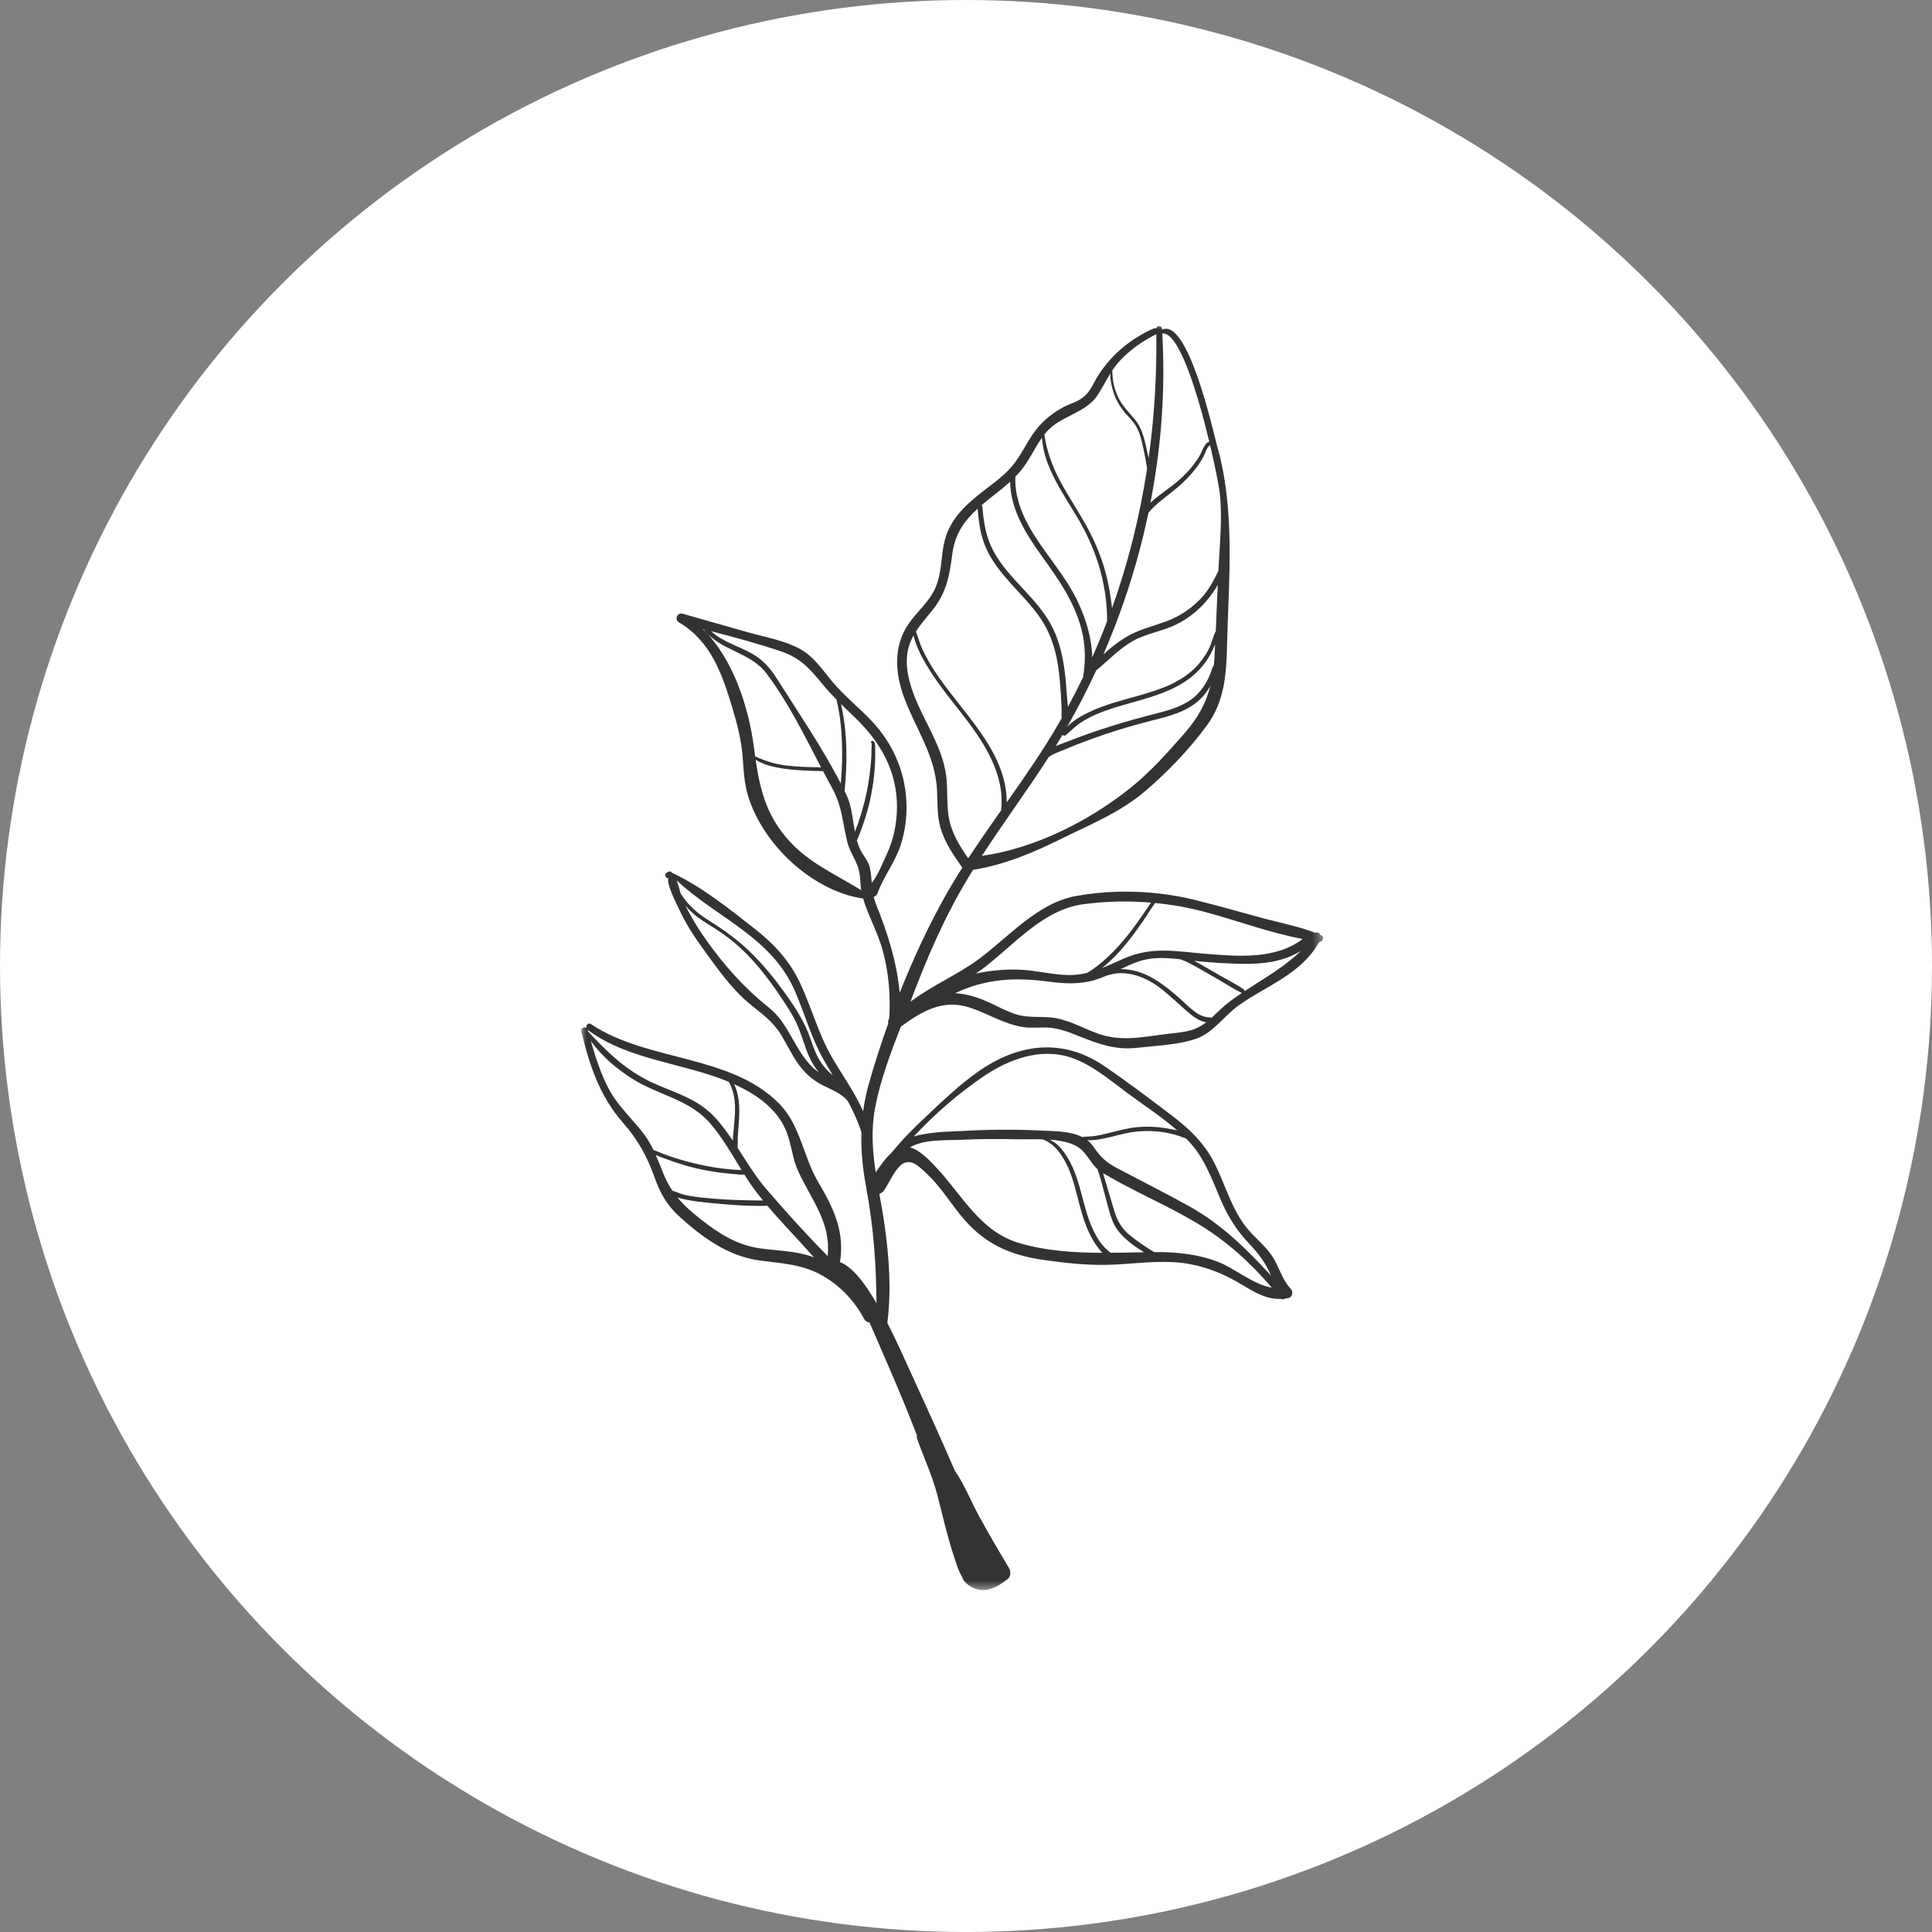
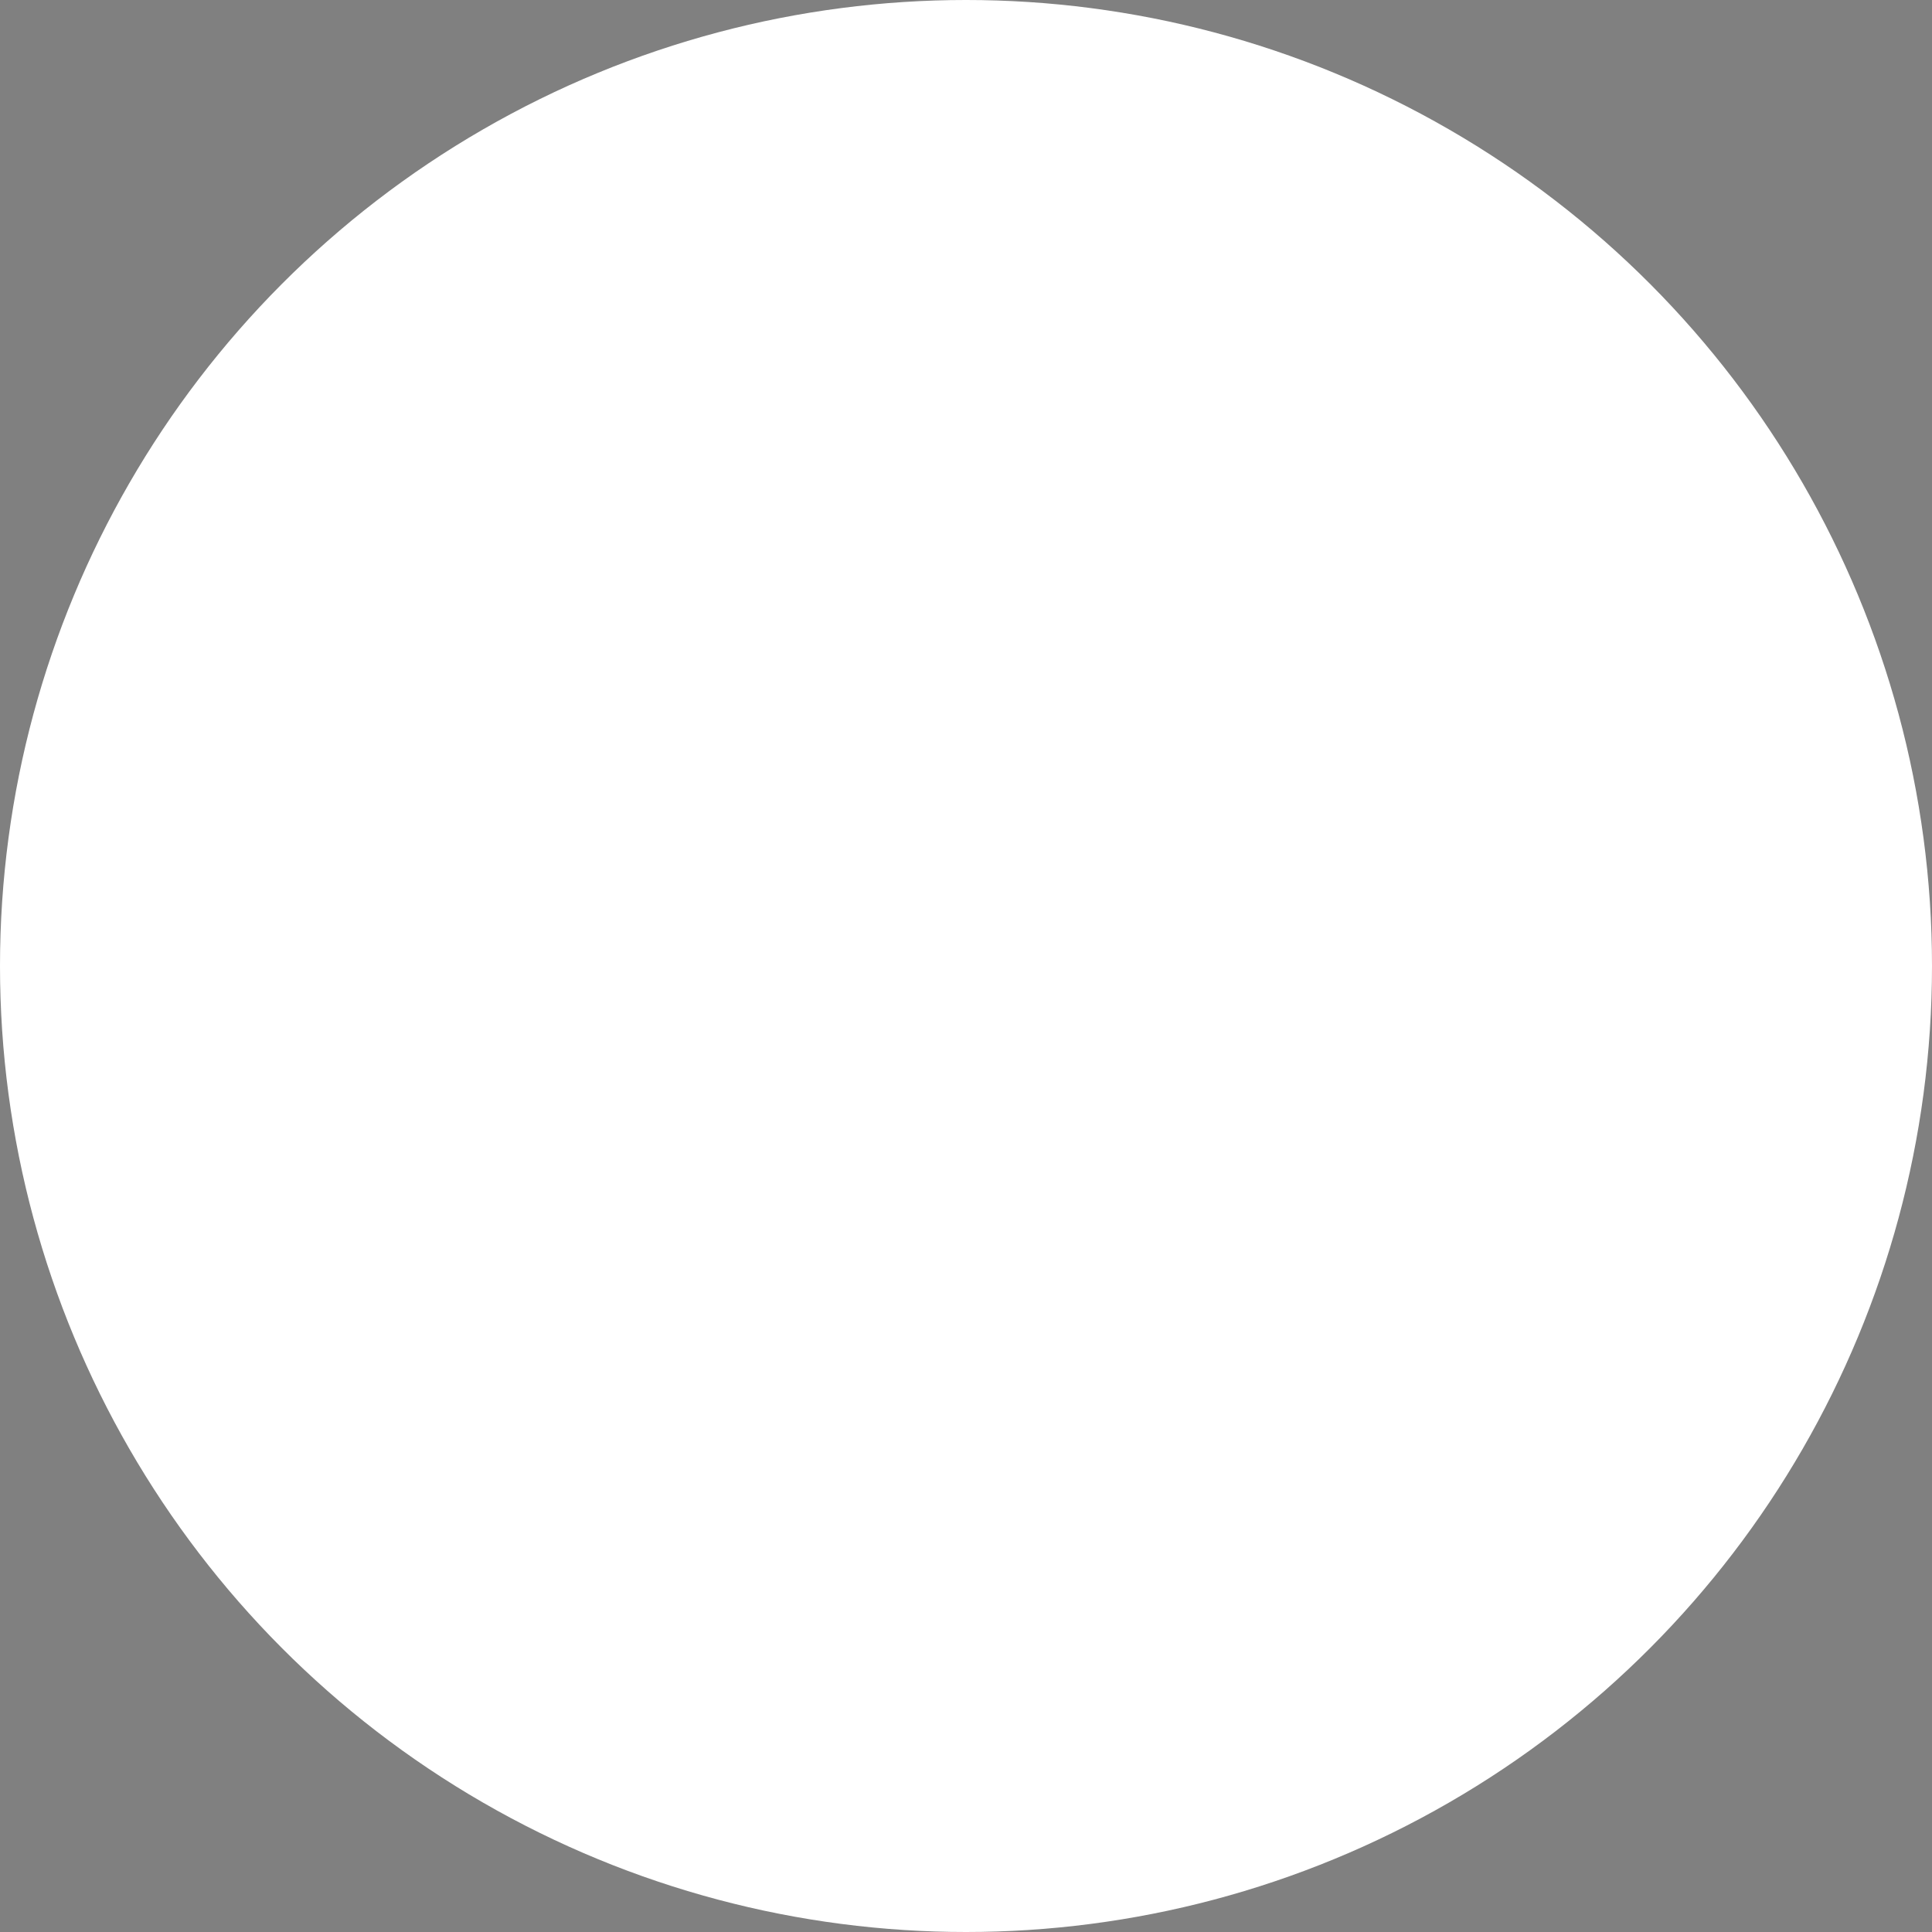
<svg xmlns="http://www.w3.org/2000/svg" width="173" height="173" viewBox="0 0 173 173" fill="none">
  <rect x="0" y="0" width="173" height="173" fill="#808080" stroke="none" />
  <circle cx="86.5" cy="86.5" r="86.5" fill="white" />
  <mask id="mask0_2038_97" style="mask-type:luminance" maskUnits="userSpaceOnUse" x="52" y="29" width="67" height="114">
-     <path d="M52 29H118.591V142.482H52V29Z" fill="white" />
+     <path d="M52 29H118.591V142.482V29Z" fill="white" />
  </mask>
  <g mask="url(#mask0_2038_97)">
-     <path d="M118.329 83.758C118.296 83.744 118.261 83.731 118.228 83.716C118.179 83.59 118.059 83.481 117.918 83.495C117.865 83.499 117.816 83.511 117.769 83.526C116.255 82.939 114.602 82.629 113.042 82.207C110.973 81.648 108.91 81.047 106.826 80.544C103.473 79.736 99.719 79.613 96.32 80.24C92.909 80.869 90.341 83.874 87.674 85.864C85.819 87.246 83.425 88.257 81.52 89.705C82.682 86.636 83.94 83.594 85.496 80.701C86.009 79.746 86.558 78.812 87.128 77.893C89.914 77.452 92.559 76.337 95.076 75.09C97.649 73.817 100.311 72.743 102.517 70.865C104.548 69.138 106.54 67.058 108.111 64.901C109.609 62.845 109.816 60.418 109.871 57.951C110.01 51.878 110.652 45.751 108.968 39.857C108.672 38.825 106.408 28.435 104.055 29.516C104.054 29.492 104.053 29.47 104.051 29.447C104.03 29.135 103.584 29.117 103.544 29.403C103.476 29.377 103.396 29.373 103.313 29.41C101.274 30.311 99.567 31.704 98.358 33.589C97.796 34.462 97.615 35.254 96.622 35.819C96.194 36.063 95.69 36.21 95.251 36.442C94.269 36.964 93.428 37.634 92.747 38.514C91.934 39.564 91.442 40.817 90.559 41.82C89.803 42.679 88.858 43.343 87.96 44.041C86.272 45.358 84.871 46.703 84.486 48.889C84.223 50.372 84.299 51.8 83.499 53.149C82.888 54.179 81.938 54.972 81.283 55.975C79.986 57.964 80.156 60.278 80.948 62.434C81.991 65.27 83.74 67.598 83.902 70.72C83.963 71.877 83.895 73.019 84.221 74.144C84.6 75.451 85.38 76.57 86.154 77.672C86.159 77.679 86.165 77.684 86.17 77.689C85.703 78.425 85.251 79.169 84.818 79.927C83.21 82.745 81.795 85.787 80.566 88.898C80.302 86.169 79.518 83.638 78.45 80.997C78.353 80.758 78.287 80.526 78.234 80.299C78.396 80.263 78.515 80.156 78.573 79.992C79.12 78.482 80.148 77.219 80.648 75.682C81.064 74.398 81.236 73.02 81.159 71.673C81.007 68.998 79.919 66.557 78.097 64.608C76.983 63.418 75.697 62.402 74.634 61.161C73.697 60.065 72.939 58.832 71.646 58.116C70.256 57.349 68.538 57.06 67.022 56.63C65.052 56.071 63.083 55.512 61.114 54.952C60.653 54.822 60.376 55.482 60.788 55.724C63.644 57.398 64.674 60.363 65.576 63.376C66.014 64.844 66.383 66.246 66.5 67.78C66.591 68.972 66.632 70.092 66.979 71.248C68.28 75.578 72.686 79.747 77.223 80.454C77.245 80.457 77.267 80.455 77.288 80.454C77.752 82.035 78.602 83.49 79.038 85.093C79.582 87.096 79.751 89.114 79.627 91.175C79.536 91.318 79.51 91.48 79.537 91.635C78.899 93.429 78.317 95.231 77.809 97.015C77.57 97.853 77.401 98.68 77.289 99.503C77.146 99.179 76.986 98.864 76.82 98.552C76.782 98.468 76.739 98.39 76.695 98.313C76.037 97.114 75.257 95.972 74.561 94.79C73.29 92.633 72.687 90.236 71.626 87.989C70.692 86.015 69.28 84.491 67.568 83.154C65.334 81.407 62.766 79.345 60.188 78.162C60.174 78.147 60.162 78.127 60.147 78.112C60.032 78 59.875 78.016 59.757 78.112C59.713 78.148 59.669 78.183 59.625 78.219C59.56 78.273 59.545 78.402 59.593 78.47C59.618 78.508 59.645 78.545 59.671 78.582C59.715 78.647 59.791 78.652 59.846 78.606C59.849 78.613 59.852 78.618 59.854 78.626C59.636 79.116 60.605 80.976 60.847 81.497C61.411 82.715 62.151 83.85 62.936 84.936C64.164 86.634 65.491 88.531 67.11 89.872C68.192 90.768 69.206 91.445 69.96 92.686C70.494 93.566 70.924 94.513 71.535 95.345C72.045 96.04 72.615 96.578 73.359 97.008C74.274 97.538 75.284 97.798 75.931 98.622C76.404 99.502 76.827 100.409 77.136 101.392C77.087 103.025 77.249 104.662 77.567 106.359C78.221 109.867 78.46 113.191 78.483 116.68C78.304 116.378 78.121 116.079 77.932 115.786C77.367 114.91 76.372 113.475 75.216 113.013C75.651 110.364 74.681 108.22 73.293 105.898C71.942 103.639 71.682 100.792 69.813 98.87C65.451 94.382 57.953 95.091 52.927 91.707C52.669 91.532 52.447 91.816 52.514 92.054C52.326 91.908 51.981 92.058 52.053 92.354C52.786 95.386 53.692 98.143 55.775 100.525C57.13 102.075 57.925 103.511 58.618 105.444C59.095 106.773 59.695 107.887 60.744 108.849C62.798 110.735 65.163 112.48 67.985 112.864C70.002 113.138 71.831 113.191 73.646 114.226C75.263 115.148 76.502 116.475 77.385 118.108C77.499 118.319 77.677 118.407 77.857 118.412C78.901 120.825 79.968 123.229 80.966 125.662C81.355 126.614 81.734 127.57 82.107 128.529C82.087 128.63 82.09 128.736 82.129 128.846C82.715 130.51 83.454 132.07 83.911 133.788C84.393 135.601 84.78 137.441 85.375 139.222C85.585 139.855 85.795 140.622 86.169 141.24C86.206 141.379 86.278 141.517 86.399 141.642C86.636 141.883 86.836 142.036 87.038 142.126C87.04 142.126 87.04 142.127 87.041 142.128C88.183 142.756 89.34 142.112 90.242 141.386C90.509 141.173 90.529 140.708 90.365 140.432C89.407 138.827 88.454 137.218 87.569 135.571C86.884 134.298 86.336 132.893 85.505 131.702C84.316 128.95 83.075 126.22 81.82 123.487C81.053 121.817 80.305 120.106 79.456 118.458C79.827 115.565 79.618 112.583 79.21 109.706C79.076 108.76 78.904 107.826 78.738 106.896C78.904 106.85 79.063 106.742 79.194 106.546C79.618 105.908 80.048 104.893 80.616 104.376C81.499 103.573 82.298 104.453 83.006 105.118C84.151 106.191 84.997 107.542 85.973 108.763C88.009 111.312 90.345 112.397 93.559 112.837C95.374 113.086 97.206 113.297 99.041 113.263C101.001 113.227 102.96 112.924 104.922 113.01C107.331 113.114 109.407 113.927 111.443 115.173C112.532 115.839 113.527 116.361 114.739 116.308C114.852 116.377 114.984 116.353 115.087 116.279C115.178 116.267 115.27 116.252 115.363 116.234C115.742 116.159 115.822 115.658 115.582 115.406C114.77 114.553 114.54 113.4 113.891 112.442C113.331 111.616 112.548 110.982 111.888 110.243C110.301 108.462 109.77 106.134 108.7 104.06C107.796 102.307 106.447 101.034 104.888 99.855C102.891 98.345 100.88 96.807 98.802 95.409C95.129 92.935 91.195 93.441 87.644 95.919C85.823 97.191 84.205 98.771 82.594 100.294C81.823 101.024 81.078 101.774 80.384 102.566C80.343 102.611 80.305 102.656 80.269 102.703C80.113 102.884 79.957 103.064 79.806 103.249C79.278 103.72 78.814 104.407 78.415 104.982C78.129 103.079 77.987 101.173 78.359 99.203C78.828 96.723 79.742 94.309 80.662 91.934C82.523 90.561 84.413 89.44 86.811 90.214C88.466 90.748 89.909 91.719 91.661 91.975C92.357 92.076 93.046 91.982 93.744 92.011C94.778 92.055 95.689 92.407 96.636 92.788C98.366 93.486 99.898 94.042 101.79 93.828C103.481 93.636 105.498 93.574 107.107 93.013C108.658 92.474 109.621 90.945 110.933 90.016C113.368 88.291 116.414 87.251 118 84.556C118.014 84.532 118.017 84.507 118.025 84.482C118.077 84.45 118.12 84.404 118.154 84.352C118.159 84.342 118.162 84.329 118.167 84.319C118.171 84.319 118.175 84.319 118.179 84.319C118.468 84.345 118.595 83.878 118.329 83.758ZM106.105 65.615C104.602 67.335 103.068 69.069 101.283 70.507C97.584 73.488 92.703 75.964 87.922 76.64C89.861 73.651 91.986 70.782 93.912 67.784C94.298 67.498 94.815 67.332 95.231 67.157C96.05 66.813 96.878 66.488 97.714 66.184C99.383 65.574 101.085 65.052 102.806 64.608C104.247 64.236 105.777 63.919 106.996 63.012C107.564 62.588 108.03 62.052 108.369 61.431C108.373 61.423 108.379 61.413 108.384 61.403C108.002 62.924 107.304 64.24 106.105 65.615ZM108.752 58.829C108.739 59.081 108.718 59.325 108.695 59.564C108.577 59.719 108.53 59.889 108.466 60.081C108.358 60.401 108.224 60.71 108.063 61.007C107.768 61.547 107.384 62.043 106.913 62.441C105.959 63.244 104.711 63.591 103.525 63.892C100.839 64.575 98.199 65.368 95.621 66.393C95.324 66.511 94.935 66.637 94.543 66.793C94.747 66.464 94.945 66.13 95.141 65.796C95.202 65.877 95.337 65.909 95.432 65.831C95.872 65.473 96.247 65.064 96.721 64.745C97.17 64.443 97.652 64.189 98.146 63.972C99.195 63.512 100.308 63.21 101.407 62.899C103.522 62.304 105.763 61.659 107.333 60.025C107.832 59.504 108.249 58.904 108.559 58.254C108.641 58.083 108.727 57.897 108.808 57.705C108.789 58.079 108.775 58.454 108.752 58.829ZM108.867 56.506C108.601 57.017 108.501 57.623 108.231 58.141C107.912 58.754 107.504 59.319 107.015 59.805C106.206 60.613 105.19 61.172 104.132 61.584C102.102 62.376 99.922 62.713 97.922 63.584C97.13 63.931 96.205 64.408 95.565 65.069C96.51 63.419 97.379 61.725 98.176 59.997C98.187 59.99 98.2 59.987 98.212 59.979C99.305 59.107 100.229 58.068 101.477 57.38C102.693 56.712 104.087 56.526 105.327 55.919C106.366 55.41 107.298 54.671 108.046 53.789C108.401 53.37 108.752 52.892 109.042 52.382C108.986 53.757 108.93 55.132 108.867 56.506ZM109.218 44.113C109.477 46.415 109.21 48.811 109.098 51.123C108.666 52.024 108.221 52.864 107.505 53.618C106.657 54.511 105.617 55.196 104.463 55.626C103.166 56.11 101.85 56.392 100.667 57.148C100.013 57.566 99.365 58.059 98.795 58.613C100.132 55.527 101.241 52.341 102.092 49.088C102.366 48.04 102.612 46.984 102.835 45.923C103.571 45.019 104.576 44.388 105.482 43.611C106.073 43.104 106.62 42.545 107.092 41.924C107.344 41.593 107.572 41.243 107.769 40.876C107.934 40.569 108.049 40.056 108.356 39.852C108.839 41.909 109.161 43.608 109.218 44.113ZM104.074 29.864C105.569 29.671 107.26 35.285 108.285 39.561C108.159 39.575 108.03 39.685 107.945 39.8C107.696 40.142 107.564 40.589 107.337 40.953C106.834 41.767 106.174 42.473 105.449 43.096C104.703 43.737 103.768 44.309 103.015 45.019C103.985 40.035 104.37 34.937 104.074 29.864ZM100.239 32.346C101.18 31.326 102.303 30.54 103.542 29.926C103.59 33.654 103.362 37.366 102.852 41.029C102.77 40.627 102.683 40.226 102.59 39.827C102.406 39.044 102.184 38.269 101.674 37.629C101.113 36.927 100.481 36.357 100.102 35.519C99.916 35.111 99.775 34.683 99.692 34.241C99.626 33.887 99.626 33.532 99.594 33.177C99.783 32.893 99.991 32.614 100.239 32.346ZM93.715 38.666C95.007 37.209 97.192 37.012 98.26 35.417C98.704 34.752 99.028 34.078 99.432 33.429C99.399 34.026 99.553 34.678 99.733 35.205C99.985 35.947 100.403 36.6 100.927 37.177C101.249 37.529 101.577 37.867 101.801 38.292C102.018 38.704 102.146 39.156 102.254 39.606C102.37 40.085 102.468 40.567 102.563 41.05C102.62 41.344 102.659 41.654 102.716 41.956C102.065 46.211 101.029 50.393 99.58 54.444C99.549 54.208 99.514 53.979 99.487 53.768C99.382 52.951 99.229 52.142 99.019 51.345C98.612 49.806 97.988 48.341 97.209 46.955C96.478 45.653 95.647 44.409 94.94 43.094C94.223 41.761 93.738 40.401 93.514 38.915C93.579 38.831 93.644 38.746 93.715 38.666ZM91.512 42.018C92.202 41.141 92.654 40.102 93.3 39.198C93.462 41.91 95.334 44.358 96.638 46.621C97.458 48.049 98.112 49.553 98.54 51.144C98.77 52.004 98.942 52.882 99.038 53.768C99.084 54.194 99.113 54.621 99.129 55.049C99.136 55.237 99.131 55.43 99.137 55.621C98.721 56.715 98.275 57.798 97.8 58.872C97.783 57.194 97.242 55.474 96.577 54.018C95.416 51.477 93.43 49.476 92.092 47.045C91.355 45.706 90.857 44.224 90.919 42.685C91.125 42.473 91.326 42.254 91.512 42.018ZM89.355 44.056C89.731 43.758 90.101 43.456 90.452 43.135C90.48 45.575 91.823 47.753 93.216 49.694C94.811 51.914 96.401 54.125 96.955 56.861C97.213 58.142 97.185 59.369 96.988 60.628C96.558 61.526 96.103 62.415 95.627 63.296C95.602 62.95 95.558 62.605 95.537 62.295C95.486 61.524 95.424 60.754 95.321 59.988C95.131 58.566 94.788 57.153 94.089 55.889C92.824 53.599 90.615 52.038 89.238 49.831C88.799 49.128 88.486 48.376 88.29 47.571C88.181 47.115 88.102 46.651 88.043 46.185C88.004 45.872 88.012 45.522 87.912 45.218C88.367 44.831 88.853 44.453 89.355 44.056ZM83.434 54.712C84.759 53.087 85.012 51.609 85.277 49.589C85.515 47.767 86.386 46.602 87.538 45.552C87.548 45.709 87.571 45.868 87.586 46.023C87.626 46.422 87.674 46.821 87.742 47.217C87.862 47.913 88.064 48.587 88.364 49.227C88.895 50.364 89.703 51.345 90.536 52.272C91.427 53.264 92.379 54.215 93.138 55.317C93.979 56.539 94.455 57.917 94.703 59.372C94.852 60.237 94.924 61.113 94.981 61.987C95.009 62.405 95.035 62.822 95.054 63.242C95.071 63.597 95.043 63.959 95.064 64.314C94.991 64.444 94.92 64.575 94.845 64.704C93.42 67.178 91.788 69.518 90.146 71.85C90.157 67.209 86.059 63.728 83.678 60.077C83.295 59.488 82.947 58.879 82.646 58.244C82.382 57.686 82.212 57.113 82.018 56.538C82.422 55.91 82.929 55.332 83.434 54.712ZM84.94 73.075C84.75 71.853 84.889 70.612 84.714 69.387C84.393 67.142 83.167 65.226 82.247 63.197C81.633 61.844 81.093 60.301 81.216 58.792C81.277 58.07 81.494 57.461 81.801 56.904C82.082 58.092 82.762 59.263 83.394 60.245C84.216 61.519 85.179 62.694 86.112 63.887C88.032 66.341 90.028 69.309 89.641 72.569C88.652 73.974 87.666 75.38 86.728 76.817C86.713 76.824 86.698 76.832 86.684 76.84C85.883 75.679 85.164 74.508 84.94 73.075ZM69.983 58.342C71.724 58.94 72.59 59.964 73.692 61.313C74.076 61.782 74.487 62.218 74.907 62.643C75.478 65.103 75.502 67.649 75.288 70.157C73.628 66.923 71.488 63.816 69.562 60.762C68.952 59.794 68.292 59.056 67.282 58.497C66.069 57.825 64.674 57.454 63.666 56.515C65.788 57.077 67.921 57.635 69.983 58.342ZM67.511 66.928C67.05 63.362 65.664 58.984 62.929 56.321C62.953 56.327 62.979 56.334 63.004 56.34C64.419 58.254 67.152 58.362 68.604 60.268C70.537 62.806 72.017 65.829 73.522 68.712C72.491 68.689 71.456 68.673 70.432 68.551C69.424 68.431 68.518 68.143 67.618 67.731C67.582 67.466 67.546 67.201 67.511 66.928ZM77.104 79.704C74.721 78.232 72.264 77.208 70.388 74.979C68.597 72.853 68.038 70.605 67.663 68.033C68.422 68.503 69.362 68.713 70.223 68.836C71.373 68.998 72.541 69.018 73.702 69.054C73.978 69.579 74.255 70.1 74.537 70.61C75.426 72.216 75.44 73.712 75.882 75.436C76.09 76.245 76.577 76.89 76.837 77.676C77.058 78.345 77.014 79.013 77.112 79.695C77.11 79.697 77.106 79.7 77.104 79.704ZM77.909 77.762C77.787 77.121 77.336 76.689 77.058 76.123C76.921 75.843 76.816 75.552 76.733 75.257C77.378 73.745 77.858 72.172 78.121 70.548C78.248 69.765 78.333 68.977 78.361 68.184C78.376 67.757 78.383 67.329 78.367 66.902C78.358 66.676 78.388 66.46 78.162 66.353C78.125 66.336 78.068 66.332 78.04 66.369C78.03 66.382 78.018 66.396 78.007 66.41C77.958 66.472 78.002 66.57 78.088 66.549C78.022 66.565 78.033 67.605 78.027 67.703C78.009 68.023 77.983 68.343 77.95 68.661C77.875 69.415 77.767 70.162 77.615 70.903C77.364 72.124 77.009 73.321 76.554 74.48C76.342 73.352 76.278 72.177 75.769 71.114C75.725 71.022 75.676 70.929 75.63 70.837C75.886 68.228 75.887 65.604 75.308 63.043C75.747 63.475 76.195 63.898 76.641 64.333C78.855 66.485 80.306 69.035 80.319 72.196C80.324 73.701 80.017 75.203 79.37 76.564C79.156 77.016 78.626 78.377 78.061 79.062C78.025 78.642 77.995 78.215 77.909 77.762ZM71.218 88.825C72.086 90.864 72.665 92.984 73.767 94.921C74.03 95.382 74.3 95.832 74.57 96.28C74.21 95.989 73.884 95.657 73.613 95.279C73.125 94.598 72.848 93.823 72.581 93.037C72.058 91.498 71.182 90.167 70.238 88.857C69.339 87.611 68.368 86.412 67.272 85.336C66.137 84.221 64.901 83.315 63.556 82.476C62.7 81.942 61.934 81.345 61.319 80.537C61.184 80.359 61.06 80.174 60.942 79.985C60.833 79.602 60.733 79.194 60.588 78.83C64.221 82.233 69.117 83.895 71.218 88.825ZM68.844 90.219C66.627 88.455 64.835 86.437 63.194 84.111C62.517 83.153 61.899 82.149 61.385 81.094C61.68 81.44 61.999 81.76 62.36 82.042C63.019 82.556 63.756 82.956 64.448 83.422C65.153 83.897 65.819 84.433 66.438 85.016C67.633 86.144 68.662 87.451 69.594 88.801C70.069 89.489 70.533 90.186 70.953 90.909C71.411 91.694 71.695 92.508 71.98 93.365C72.261 94.203 72.572 95.025 73.104 95.74C73.179 95.84 73.262 95.932 73.342 96.028C73.133 95.891 72.933 95.74 72.752 95.564C71.136 93.996 70.648 91.655 68.844 90.219ZM52.615 92.209C52.62 92.212 52.62 92.215 52.624 92.219C56.266 94.937 61.115 95.152 65.247 96.869C65.253 96.878 65.261 96.885 65.265 96.894C65.402 97.126 65.507 97.379 65.59 97.634C65.77 98.187 65.824 98.769 65.819 99.346C65.815 99.936 65.746 100.52 65.7 101.106C65.672 101.436 65.63 101.791 65.619 102.141C65.192 101.506 64.746 100.883 64.244 100.303C62.594 98.391 60.657 97.963 58.447 96.957C56.104 95.888 54.369 94.209 52.657 92.356C52.643 92.307 52.63 92.258 52.615 92.209ZM58.512 102.974C58.263 102.46 57.978 101.963 57.613 101.487C56.588 100.152 55.347 99.057 54.538 97.552C53.808 96.193 53.339 94.706 52.908 93.223C53.906 94.601 55.241 95.734 56.679 96.634C58.989 98.081 61.726 98.44 63.584 100.581C64.686 101.853 65.513 103.329 66.398 104.763C66.242 104.758 66.086 104.76 65.937 104.752C65.568 104.728 65.199 104.695 64.833 104.651C64.038 104.559 63.249 104.42 62.468 104.239C61.749 104.072 61.035 103.884 60.331 103.653C59.98 103.537 59.633 103.414 59.288 103.282C59.033 103.184 58.775 103.061 58.512 102.974ZM60.208 106.614C59.922 106.191 59.667 105.733 59.452 105.208C59.201 104.597 58.975 103.998 58.718 103.418C59.139 103.619 59.607 103.765 60.014 103.913C60.782 104.194 61.566 104.438 62.362 104.621C63.099 104.791 63.846 104.922 64.596 105.017C64.989 105.066 65.382 105.104 65.778 105.132C66.053 105.151 66.367 105.207 66.654 105.176C67.025 105.763 67.409 106.341 67.836 106.888C67.996 107.095 68.162 107.298 68.328 107.501C66.838 107.481 65.357 107.463 63.87 107.332C63.117 107.265 62.355 107.201 61.611 107.059C61.117 106.966 60.667 106.783 60.208 106.614ZM72.662 112.509C71.161 112 69.611 111.999 68.058 111.783C65.968 111.492 64.322 110.421 62.696 109.139C61.913 108.521 61.236 107.92 60.661 107.224C60.898 107.304 61.141 107.361 61.365 107.41C62.074 107.563 62.803 107.634 63.524 107.709C65.221 107.884 66.953 108.019 68.661 107.975C68.68 107.975 68.694 107.968 68.712 107.963C70.054 109.551 71.517 111.036 72.891 112.598C72.814 112.568 72.739 112.535 72.662 112.509ZM74.112 112.473C72.223 110.561 70.391 108.536 68.643 106.502C67.654 105.351 66.871 104.054 66.048 102.787C66.074 102.48 66.048 102.162 66.063 101.855C66.078 101.521 66.108 101.188 66.135 100.855C66.184 100.218 66.225 99.577 66.184 98.939C66.146 98.374 66.048 97.808 65.827 97.284C65.803 97.229 65.77 97.155 65.733 97.078C66.43 97.392 67.104 97.755 67.746 98.189C68.917 98.98 69.939 100.059 70.447 101.397C70.893 102.576 70.963 103.805 71.511 104.959C72.775 107.621 74.414 109.526 74.112 112.473ZM99.443 112.179C99.151 111.936 98.871 111.691 98.628 111.376C98.304 110.954 98.043 110.482 97.824 109.998C97.355 108.961 97.097 107.852 96.8 106.758C96.514 105.704 96.187 104.644 95.62 103.701C95.234 103.06 94.688 102.325 93.966 102.048C94.872 102.108 95.749 102.264 96.44 102.66C97.285 103.143 97.577 104.056 98.272 104.691C98.499 105.286 98.639 105.9 98.813 106.529C99.061 107.427 99.26 108.356 99.582 109.232C100.058 110.53 101.27 111.4 102.44 112.135C101.443 112.151 100.443 112.172 99.443 112.179ZM109.03 112.977C107.288 112.316 105.47 112.112 103.618 112.12C103.529 112.12 103.439 112.123 103.35 112.123C102.589 111.656 101.832 111.157 101.144 110.586C100.437 109.998 100.053 109.324 99.785 108.451C99.514 107.569 99.264 106.68 98.99 105.8C98.925 105.588 98.86 105.32 98.774 105.053C101.519 106.683 104.496 107.914 107.236 109.559C109.816 111.108 111.953 113.044 113.881 115.3C112.194 115.022 110.554 113.556 109.03 112.977ZM106.267 102.005C107.801 103.534 108.466 105.463 109.296 107.409C109.956 108.956 110.765 110.217 111.916 111.432C112.783 112.346 113.329 113.111 113.819 114.231C111.597 111.817 109.36 109.595 106.399 107.965C104.574 106.958 102.713 106.011 100.87 105.04C99.727 104.438 98.95 104.118 98.178 103.05C97.909 102.677 97.707 102.358 97.368 102.092C97.886 102.137 98.443 102.023 98.93 101.926C99.78 101.758 100.603 101.483 101.463 101.366C102.325 101.246 103.206 101.249 104.068 101.37C104.486 101.43 104.899 101.518 105.306 101.632C105.607 101.716 105.901 101.848 106.199 101.942C106.22 101.962 106.244 101.983 106.267 102.005ZM87.96 96.459C89.994 95.061 92.524 94.008 95.035 94.475C97.285 94.894 99.144 96.542 100.933 97.863C102.415 98.957 104.01 100 105.412 101.218C105.041 101.127 104.662 101.065 104.328 101.012C103.502 100.881 102.662 100.851 101.829 100.931C100.999 101.012 100.198 101.225 99.391 101.428C98.948 101.539 98.506 101.654 98.053 101.719C97.669 101.775 97.285 101.763 96.902 101.812C95.77 101.256 94.27 101.286 93.068 101.229C90.752 101.12 88.429 101.142 86.115 101.276C85.274 101.325 83.314 101.317 81.832 101.765C83.687 99.749 85.829 97.924 87.96 96.459ZM86.115 102.06C87.736 101.987 89.36 101.974 90.982 102.016C91.687 102.034 92.518 101.999 93.352 102.02C94.465 102.397 95.201 103.54 95.651 104.564C96.111 105.608 96.367 106.729 96.652 107.829C96.902 108.789 97.192 109.747 97.645 110.634C97.911 111.154 98.268 111.726 98.711 112.181C96.201 112.177 93.698 112.024 91.251 111.304C87.791 110.288 86.185 107.056 83.876 104.585C83.308 103.977 82.422 102.994 81.483 102.741C82.774 101.989 84.651 102.126 86.115 102.06ZM88.128 86.643C90.9 84.514 93.42 81.435 97.053 80.961C99.073 80.698 101.074 80.657 103.06 80.825C103.017 80.899 102.976 80.969 102.934 81.03C102.685 81.391 102.44 81.755 102.188 82.115C101.674 82.854 101.138 83.577 100.554 84.264C99.996 84.921 99.394 85.544 98.739 86.105C98.412 86.386 98.072 86.648 97.715 86.888C97.596 86.969 97.471 87.043 97.345 87.115C96.837 87.239 96.311 87.317 95.749 87.312C94.297 87.299 92.873 86.904 91.424 86.835C90.074 86.771 88.705 86.891 87.373 87.181C87.629 87.008 87.883 86.831 88.128 86.643ZM104.357 92.6C102.17 92.876 100.296 93.309 98.157 92.497C96.801 91.982 95.505 91.228 94.035 91.1C92.96 91.006 91.984 91.159 90.924 90.811C90.065 90.526 89.253 90.068 88.429 89.699C87.389 89.233 86.437 88.991 85.53 88.935C88.192 87.668 90.806 87.484 93.894 87.899C95.337 88.093 96.721 88.168 98.125 87.725C98.458 87.621 98.782 87.493 99.102 87.356C99.439 87.271 99.765 87.172 100.128 87.148C100.585 87.12 101.04 87.169 101.483 87.276C102.455 87.513 103.331 88.022 104.108 88.641C104.837 89.222 105.507 89.874 106.21 90.487C106.744 90.953 107.314 91.432 108.02 91.537C106.842 92.439 105.857 92.412 104.357 92.6ZM110.077 89.71C109.494 90.15 109.007 90.661 108.475 91.148C108.44 91.12 108.397 91.099 108.337 91.1C107.295 91.12 106.443 90.114 105.721 89.476C105.012 88.849 104.28 88.237 103.476 87.737C102.733 87.276 101.909 86.94 101.04 86.824C100.824 86.795 100.585 86.78 100.339 86.781C100.835 86.545 101.336 86.314 101.854 86.131C103.192 85.657 104.417 85.758 105.735 85.91C106.366 86.144 106.964 86.483 107.566 86.829C108.156 87.17 108.744 87.511 109.334 87.85C109.938 88.201 110.538 88.602 111.171 88.898C111.185 88.904 111.199 88.906 111.213 88.909C110.83 89.167 110.448 89.429 110.077 89.71ZM111.439 88.759C111.447 88.697 111.425 88.63 111.357 88.582C110.724 88.142 110.009 87.792 109.34 87.407C108.718 87.048 108.1 86.682 107.472 86.332C107.295 86.233 107.111 86.134 106.926 86.039C108.324 86.183 109.739 86.278 111.143 86.305C113.07 86.341 114.917 86.129 116.499 85.142C114.997 86.602 113.185 87.606 111.439 88.759ZM107.924 85.404C105.218 85.184 103.139 84.723 100.572 85.859C99.928 86.144 99.306 86.437 98.677 86.685C98.766 86.615 98.855 86.545 98.941 86.472C99.614 85.9 100.222 85.257 100.785 84.578C101.342 83.907 101.855 83.203 102.346 82.483C102.594 82.121 102.837 81.755 103.069 81.383C103.162 81.236 103.311 81.051 103.431 80.857C104.932 81.004 106.427 81.268 107.912 81.665C110.751 82.421 113.718 83.539 116.652 84.079C114.216 85.945 110.821 85.639 107.924 85.404Z" fill="#333333" />
-   </g>
+     </g>
</svg>